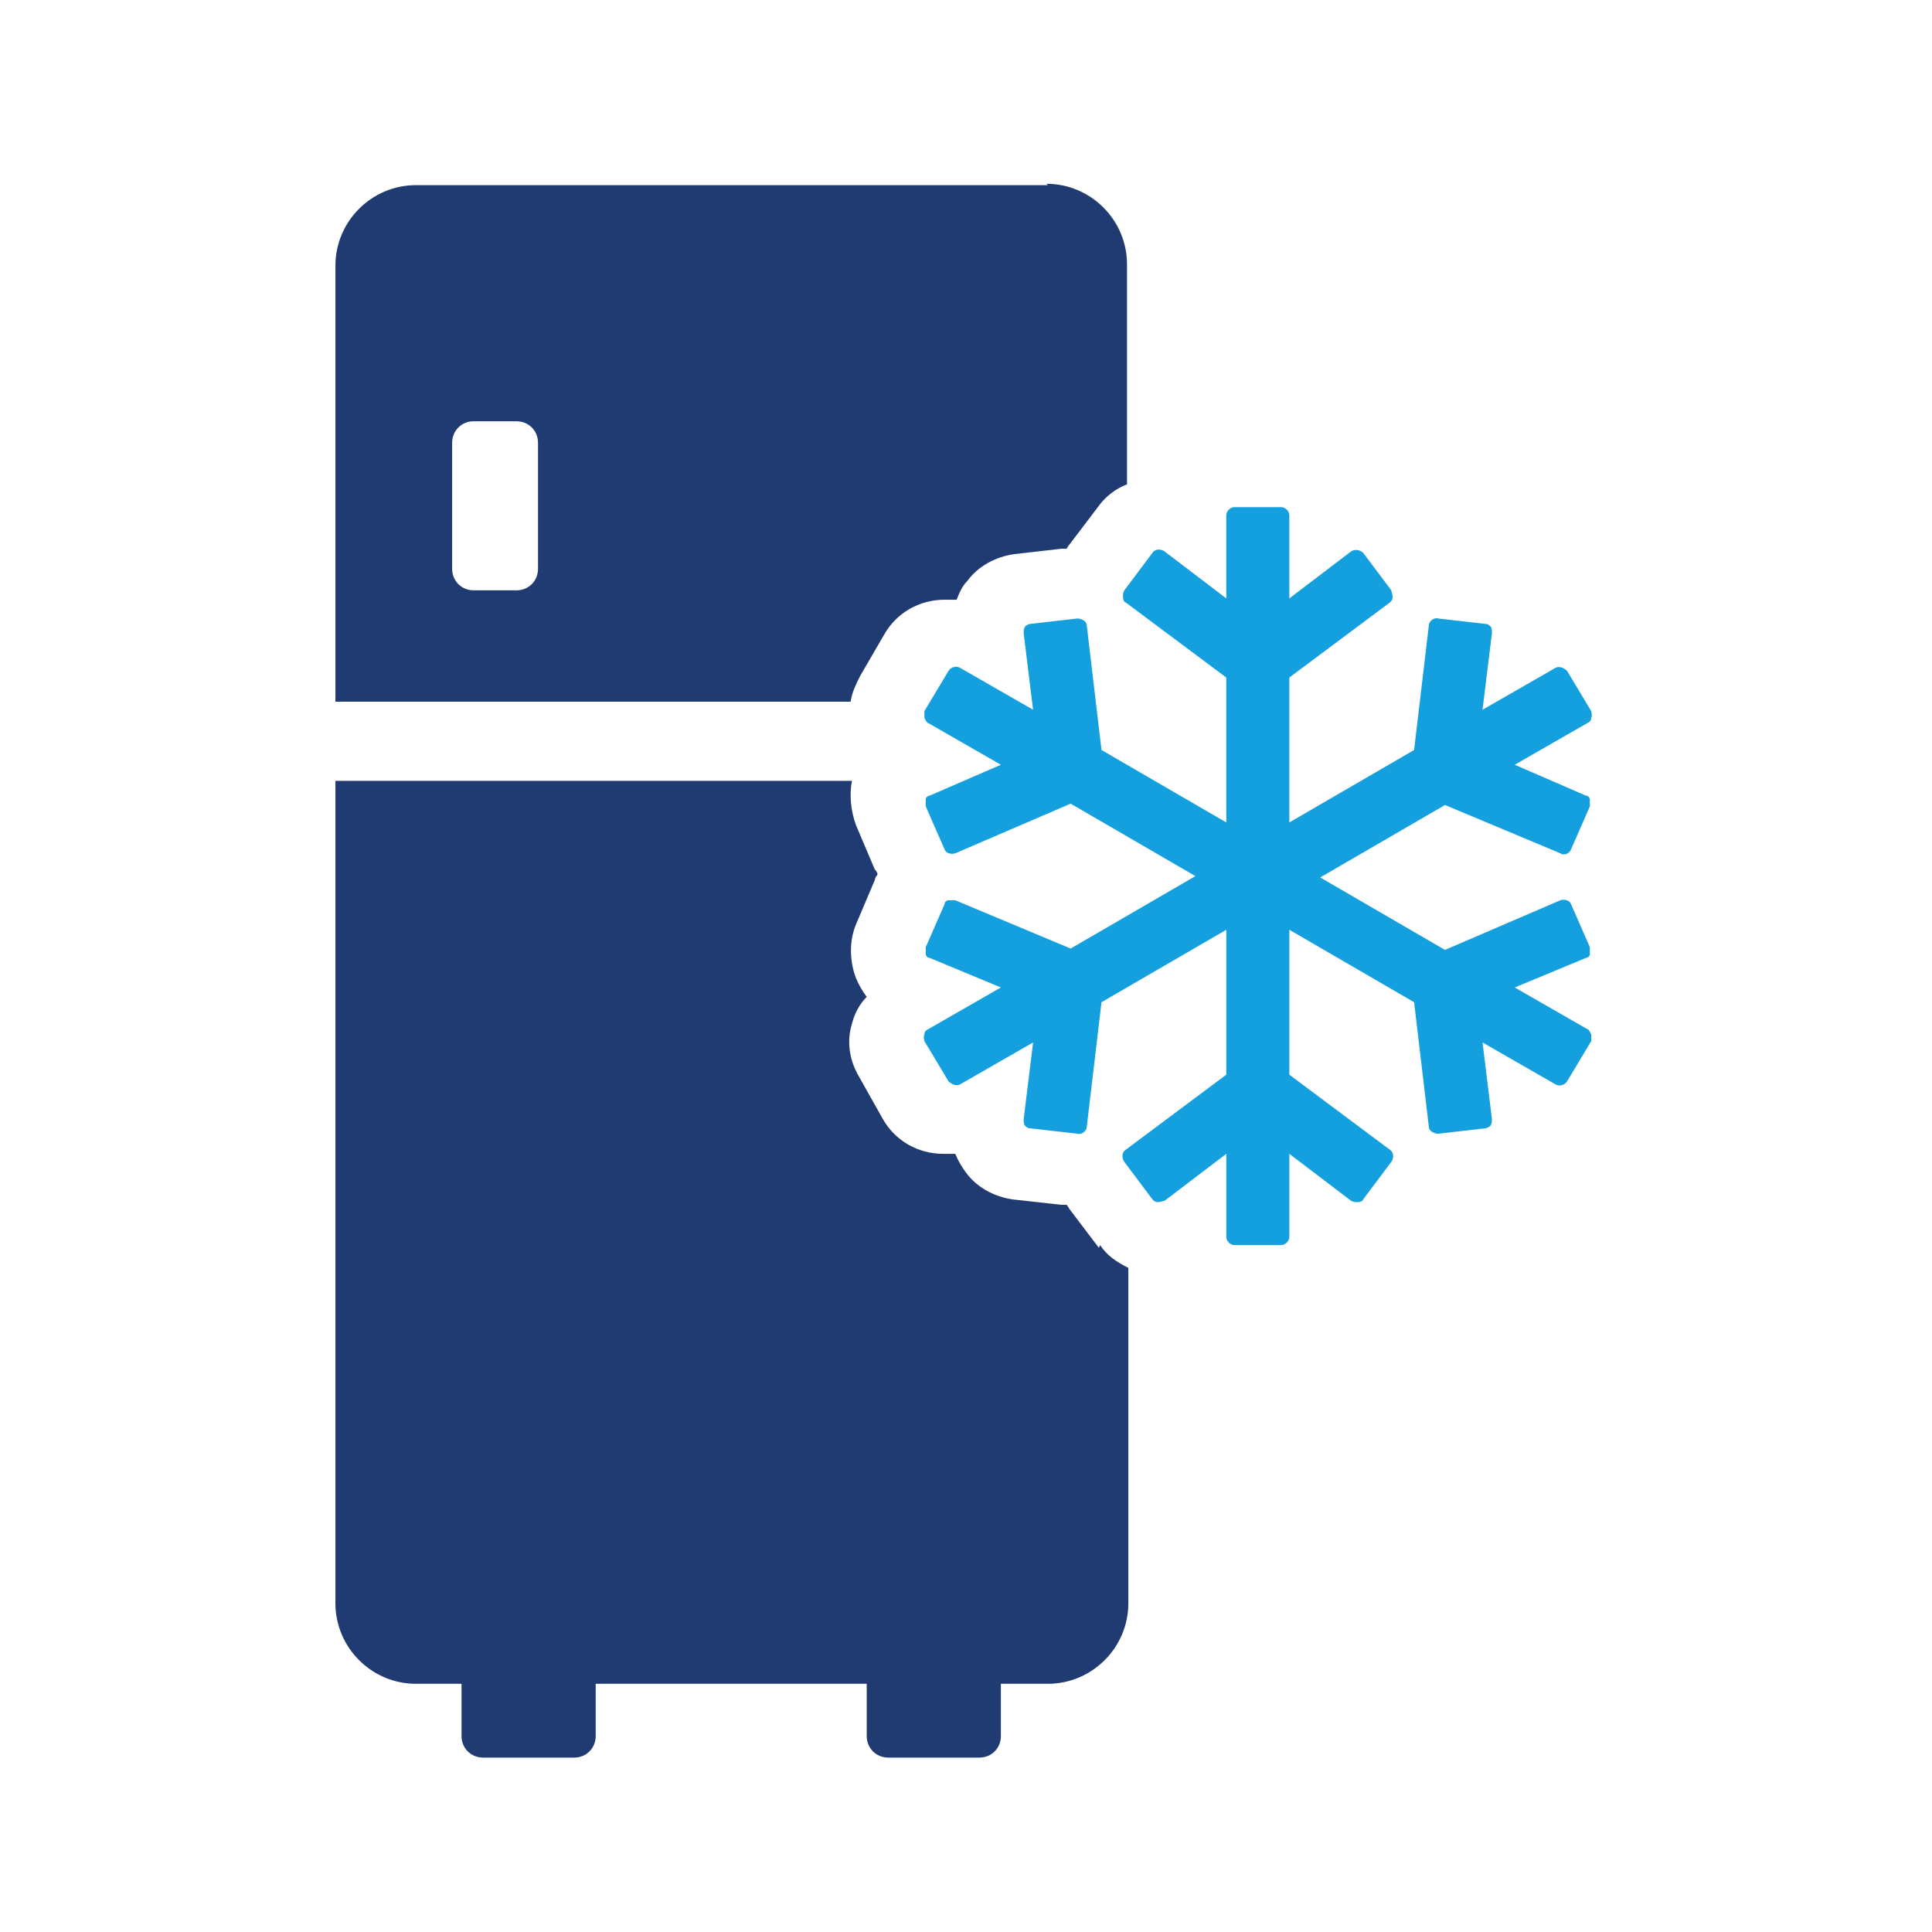
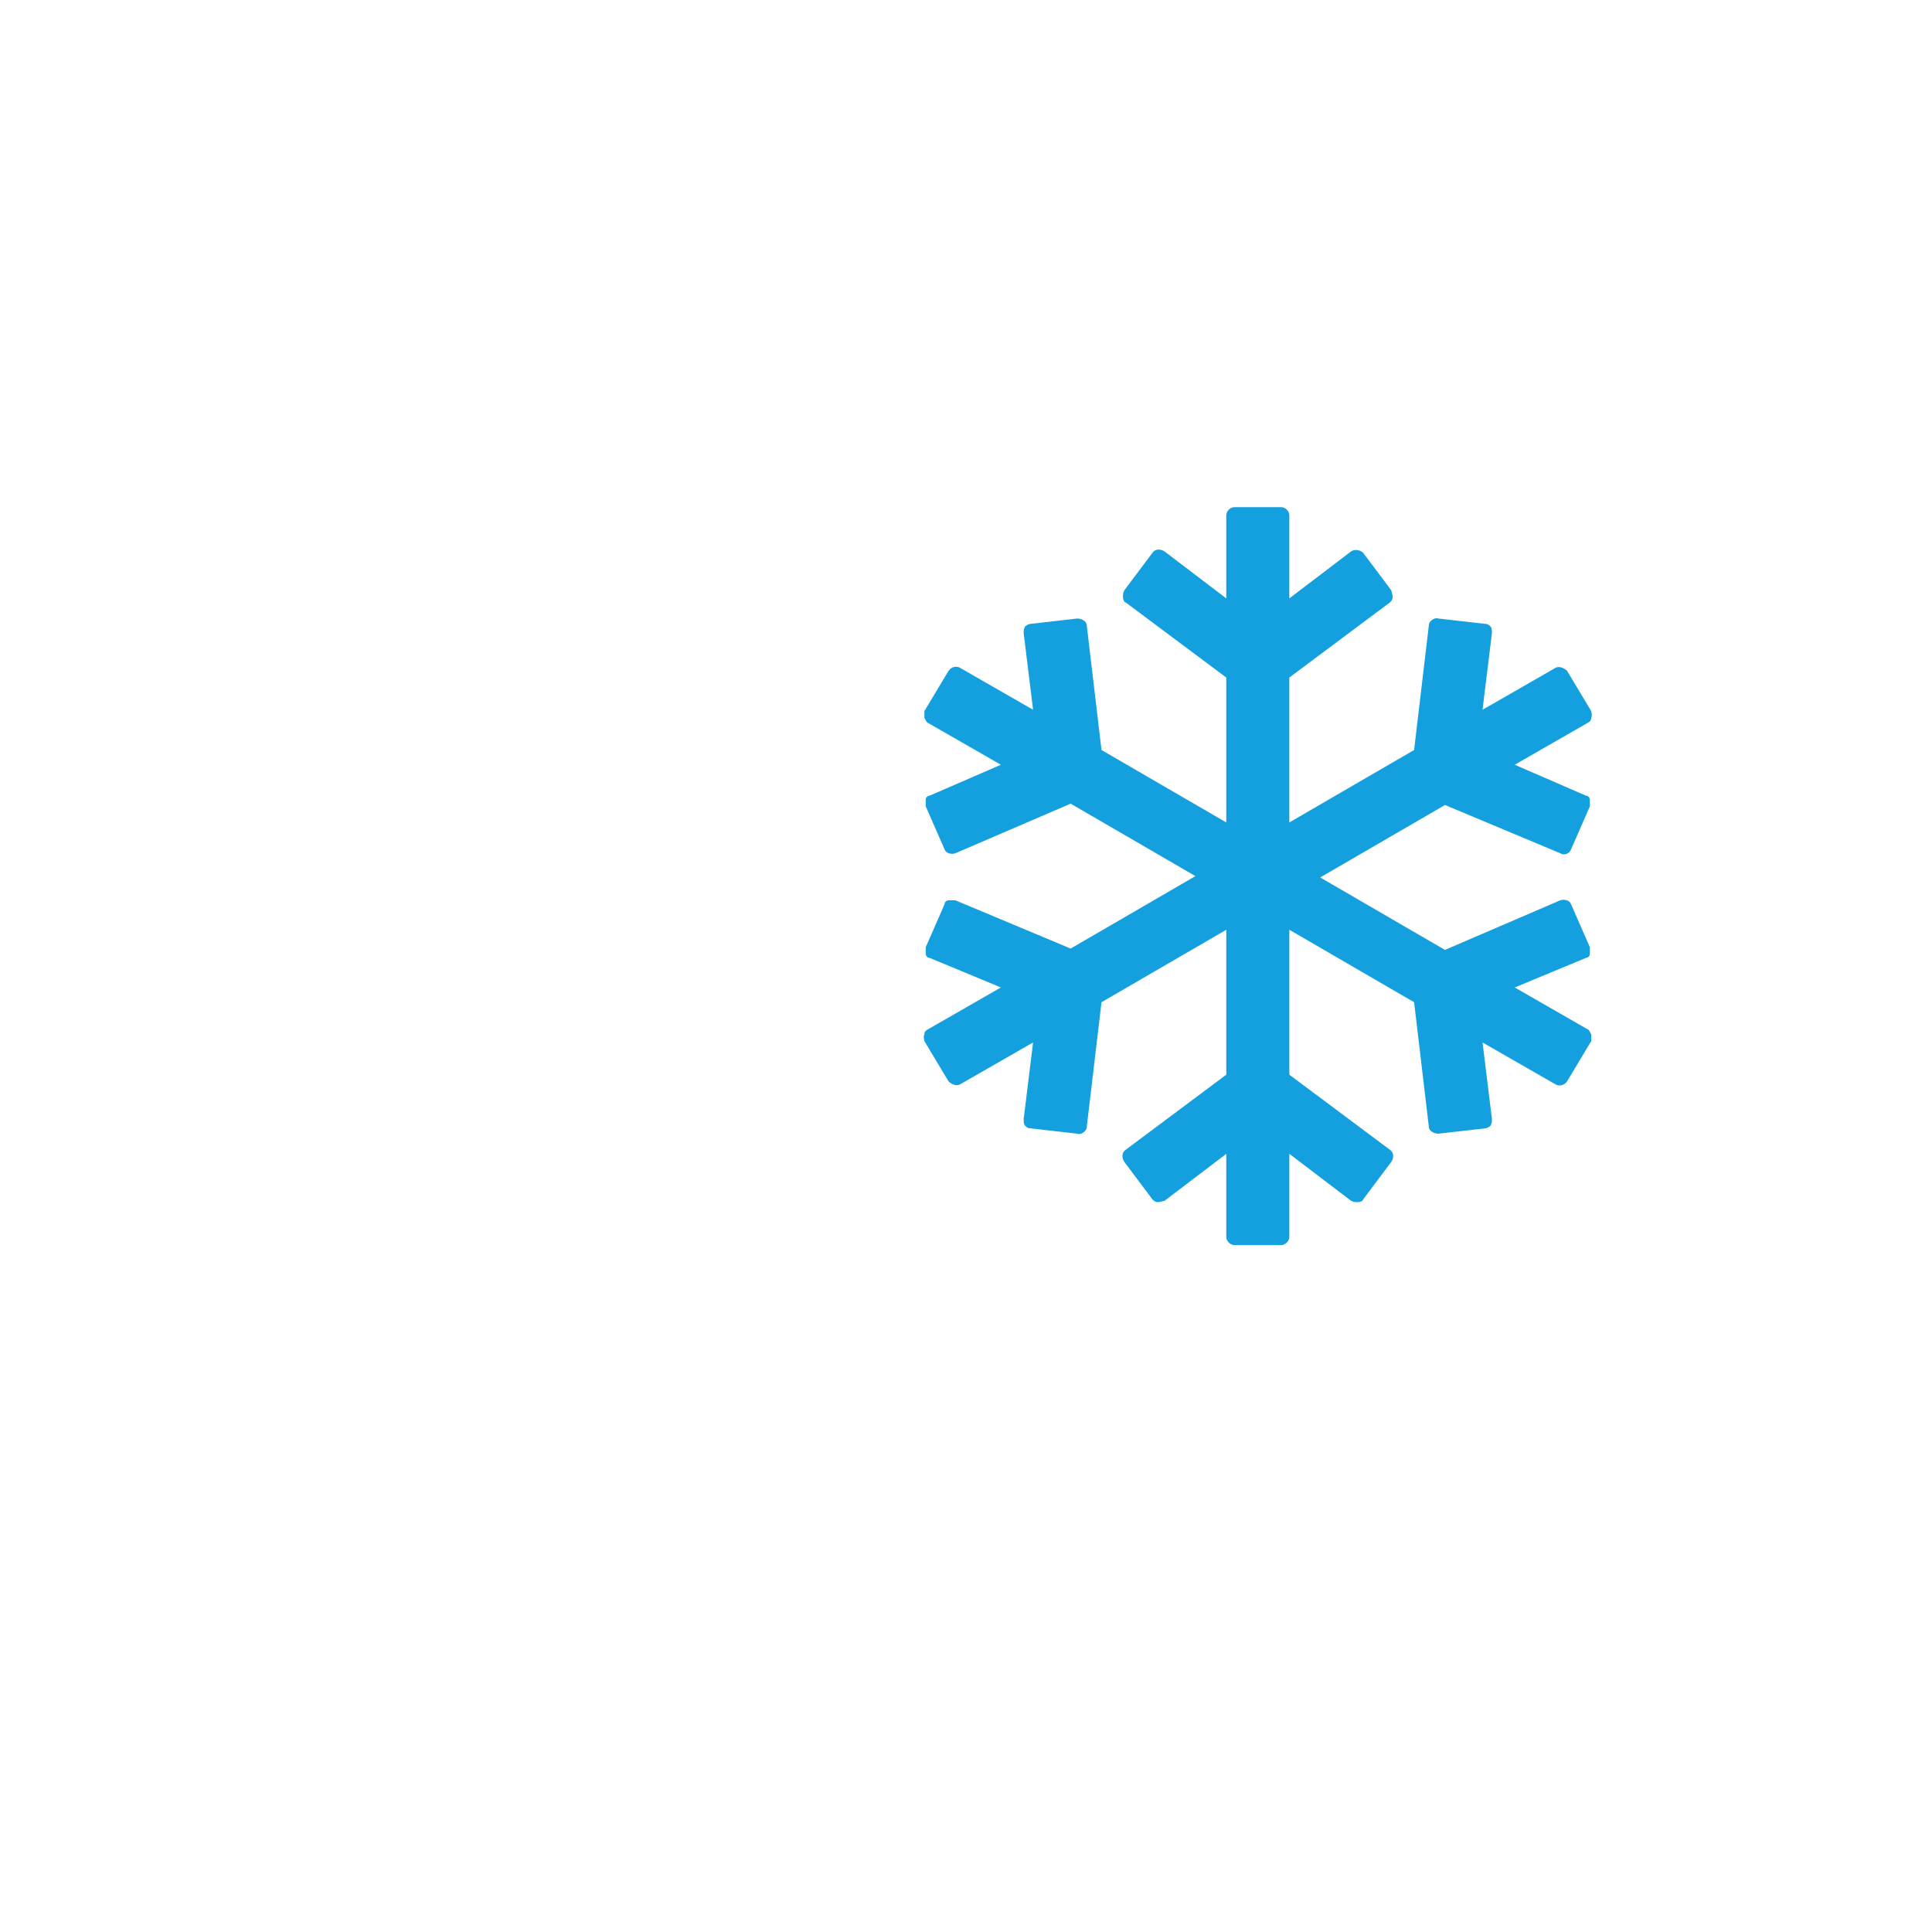
<svg xmlns="http://www.w3.org/2000/svg" id="Layer_1" viewBox="0 0 144 144">
  <defs>
    <style>      .st0 {        fill: #203a72;      }      .st1 {        fill: #14a0de;      }    </style>
  </defs>
  <g>
    <path class="st1" d="M-30.1,31.2l-5.3-.8c-.5-1.2-.6-1.5-1.1-2.6l3.2-4.3c.6-.9.6-2-.2-2.8l-4.1-4.1c-.8-.8-1.9-.8-2.8-.2l-4.3,3.2c-1.2-.5-1.5-.6-2.6-1.1l-.8-5.3c-.2-1.1-1.1-1.8-2.1-1.8h-5.8c-1.1,0-2,.8-2.1,1.8l-.8,5.3c-1.2.5-1.5.6-2.6,1.1l-4.3-3.2c-.9-.6-2-.6-2.8.2l-4.1,4.1c-.8.8-.8,1.9-.2,2.8l3.2,4.3c-.5,1.2-.6,1.5-1.1,2.6l-5.3.8c-1.1.2-1.8,1.1-1.8,2.1v5.8c0,1.1.8,2,1.8,2.1l5.3.8c.5,1.2.6,1.5,1.1,2.6l-3.2,4.3c-.6.9-.6,2,.2,2.8l4.1,4.1c.8.8,1.9.8,2.8.2l4.3-3.2c1.2.5,1.5.6,2.6,1.1l.8,5.3c.2,1.1,1.1,1.8,2.1,1.8h5.8c1.1,0,2-.8,2.1-1.8l.8-5.3c1.2-.5,1.5-.6,2.6-1.1l4.3,3.2c.9.6,2,.6,2.8-.2l4.1-4.1c.8-.8.8-1.9.2-2.8l-3.2-4.3c.5-1.1.6-1.5,1.1-2.6l5.3-.8c1.1-.2,1.8-1.1,1.8-2.1v-5.8c0-1.1-.8-2-1.8-2.1ZM-44.5,39.3c-.9,2.6-3,4.7-5.6,5.5-7.4,2.4-14.2-4.3-11.8-11.8.9-2.6,2.9-4.7,5.6-5.6,7.4-2.5,14.2,4.3,11.8,11.8h0Z" />
    <g>
-       <path class="st0" d="M-95.5,24.9l7.5-2.2c3.2-.9,5.9-3,7.6-5.8l5-8.3c1.3-2.2.6-5.1-1.6-6.5-2.2-1.3-5.1-.6-6.5,1.6l-5,8.3c-.5.8-1.2,1.4-2.1,1.6l-7.5,2.2c-1.3.4-2.6.5-3.9.4-7.3-.7-7.7-.6-8.7-.3-2.5.7-4.3,2.5-4.8,4.5s-5.3,21.3-5.3,21.3c-.6,2.4-.6,5,.1,7.4l3,10.8c.2.5.2,1.1,0,1.7l-6.4,24.1c-.8,2.9,1,5.9,3.9,6.7.5,0,.9.2,1.4.2,2.4,0,4.6-1.6,5.3-4l16.8-63.1c.4,0,.9-.2,1.3-.3v-.3h-.1Z" />
-       <path class="st0" d="M-103.2,12.2c5.7-1.1,9.5-6.5,8.4-12.2s-6.5-9.5-12.2-8.4-9.5,6.5-8.4,12.2c1.1,5.7,6.5,9.5,12.2,8.4Z" />
      <path class="st0" d="M-67.6,106.5l-18.8-70.5c-.4-1.6-1.8-2.6-3.4-2.6s-3,1.1-3.4,2.6l-18.8,70.5c-.5,1.9.6,3.8,2.5,4.3s3.8-.6,4.3-2.5l1.2-4.6h28.4l1.2,4.6c.4,1.6,1.9,2.6,3.4,2.6s.6,0,.9,0c1.9-.5,3-2.5,2.5-4.3ZM-89.8,50.7l4.3,16h-8.6s4.3-16,4.3-16ZM-96,73.8h12.3l2.1,7.9h-16.6l2.1-7.9h0ZM-102.1,96.7l2.1-7.9h20.4l2.1,7.9h-24.6Z" />
    </g>
  </g>
  <g>
-     <path class="st0" d="M78.1,13.8H31c-3.3,0-6,2.7-6,6v32.5h38.4c.1-.7.4-1.3.7-1.9l1.8-3.1c.9-1.6,2.6-2.6,4.5-2.6s.6,0,.9,0c.2-.5.4-1,.8-1.4.8-1.1,2.1-1.8,3.5-2l3.5-.4h.4s0,0,0,0c0,0,.1-.2.2-.3l2.2-2.9c.5-.7,1.3-1.3,2.1-1.6v-16.4c0-3.3-2.7-6-6-6ZM40.1,42.4c0,.9-.7,1.6-1.6,1.6h-3.2c-.9,0-1.6-.7-1.6-1.6v-9.4c0-.9.7-1.6,1.6-1.6h3.2c.9,0,1.6.7,1.6,1.6v9.4Z" />
-     <path class="st0" d="M81.9,93l-2.2-2.9c0,0-.1-.2-.2-.3h-.4s-3.6-.4-3.6-.4c-1.4-.2-2.7-.9-3.5-2-.3-.4-.6-.9-.8-1.4-.3,0-.6,0-.9,0-1.9,0-3.6-1-4.5-2.6l-1.8-3.2c-.7-1.2-.9-2.6-.5-3.9.2-.8.6-1.5,1.1-2-.3-.4-.6-.9-.8-1.4-.5-1.3-.5-2.8,0-4l1.4-3.3c0-.1.1-.3.2-.4,0-.1,0-.2-.2-.4l-1.4-3.3c-.4-1.1-.5-2.3-.3-3.3H25v61.3c0,3.3,2.7,6,6,6h3.4v3.9c0,.9.7,1.6,1.6,1.6h6.8c.9,0,1.6-.7,1.6-1.6v-3.9h20.2v3.9c0,.9.7,1.6,1.6,1.6h6.8c.9,0,1.6-.7,1.6-1.6v-3.9h3.5c3.3,0,6-2.7,6-6v-25c-.8-.4-1.6-.9-2.1-1.7Z" />
    <path class="st1" d="M118.2,59.3c.2,0,.3.2.3.3,0,.2,0,.3,0,.5l-1.4,3.2c-.1.3-.5.5-.8.3l-8.6-3.6-9.3,5.4,9.3,5.4,8.6-3.7c.3-.1.7,0,.8.3l1.4,3.2c0,.2,0,.3,0,.5,0,.2-.2.3-.3.3l-5.3,2.2,5.4,3.1c.1,0,.2.2.3.4,0,.2,0,.3,0,.5l-1.8,3c-.2.3-.6.4-.9.2l-5.4-3.1.7,5.7c0,.2,0,.3-.1.5-.1.1-.3.2-.4.2l-3.5.4c-.3,0-.7-.2-.7-.5l-1.1-9.3-9.3-5.4v10.8l7.5,5.6c.3.2.3.6.1.9l-2.1,2.8c0,.1-.2.2-.4.2-.2,0-.3,0-.5-.1l-4.6-3.5v6.2c0,.3-.3.6-.6.6h-3.5c-.3,0-.6-.3-.6-.6v-6.2l-4.6,3.5c-.1,0-.3.1-.5.1-.2,0-.3-.1-.4-.2l-2.1-2.8c-.2-.3-.2-.7.1-.9l7.5-5.6v-10.8l-9.3,5.4-1.1,9.3c0,.3-.4.6-.7.5l-3.5-.4c-.2,0-.3-.1-.4-.2-.1-.1-.1-.3-.1-.5l.7-5.7-5.4,3.1c-.3.2-.7,0-.9-.2l-1.8-3c0-.1-.1-.3,0-.5,0-.2.1-.3.3-.4l5.4-3.1-5.3-2.2c-.2,0-.3-.2-.3-.3s0-.3,0-.5l1.4-3.2c0-.2.2-.3.3-.3.2,0,.3,0,.5,0l8.6,3.6,9.3-5.4-9.3-5.4-8.6,3.7c-.3.1-.7,0-.8-.3l-1.4-3.2c0-.2,0-.3,0-.5,0-.2.2-.3.3-.3l5.3-2.3-5.4-3.1c-.1,0-.2-.2-.3-.4,0-.2,0-.3,0-.5l1.8-3c.2-.3.6-.4.9-.2l5.4,3.1-.7-5.7c0-.2,0-.3.1-.5.1-.1.3-.2.4-.2l3.5-.4c.3,0,.7.2.7.5l1.1,9.3,9.3,5.4v-10.8l-7.5-5.6c-.1,0-.2-.2-.2-.4,0-.2,0-.3.1-.5l2.1-2.8c.2-.3.6-.3.9-.1l4.6,3.5v-6.2c0-.3.3-.6.6-.6h3.5c.3,0,.6.3.6.6v6.2l4.6-3.5c.3-.2.7-.1.9.1l2.1,2.8c0,.1.1.3.1.5,0,.2-.1.3-.2.4l-7.5,5.6v10.8l9.3-5.4,1.1-9.3c0-.3.4-.6.7-.5l3.5.4c.2,0,.3.1.4.2.1.1.1.3.1.5l-.7,5.7,5.4-3.1c.3-.2.7,0,.9.2l1.8,3c0,.1.1.3,0,.5,0,.2-.1.3-.3.4l-5.4,3.1,5.3,2.3Z" />
  </g>
</svg>